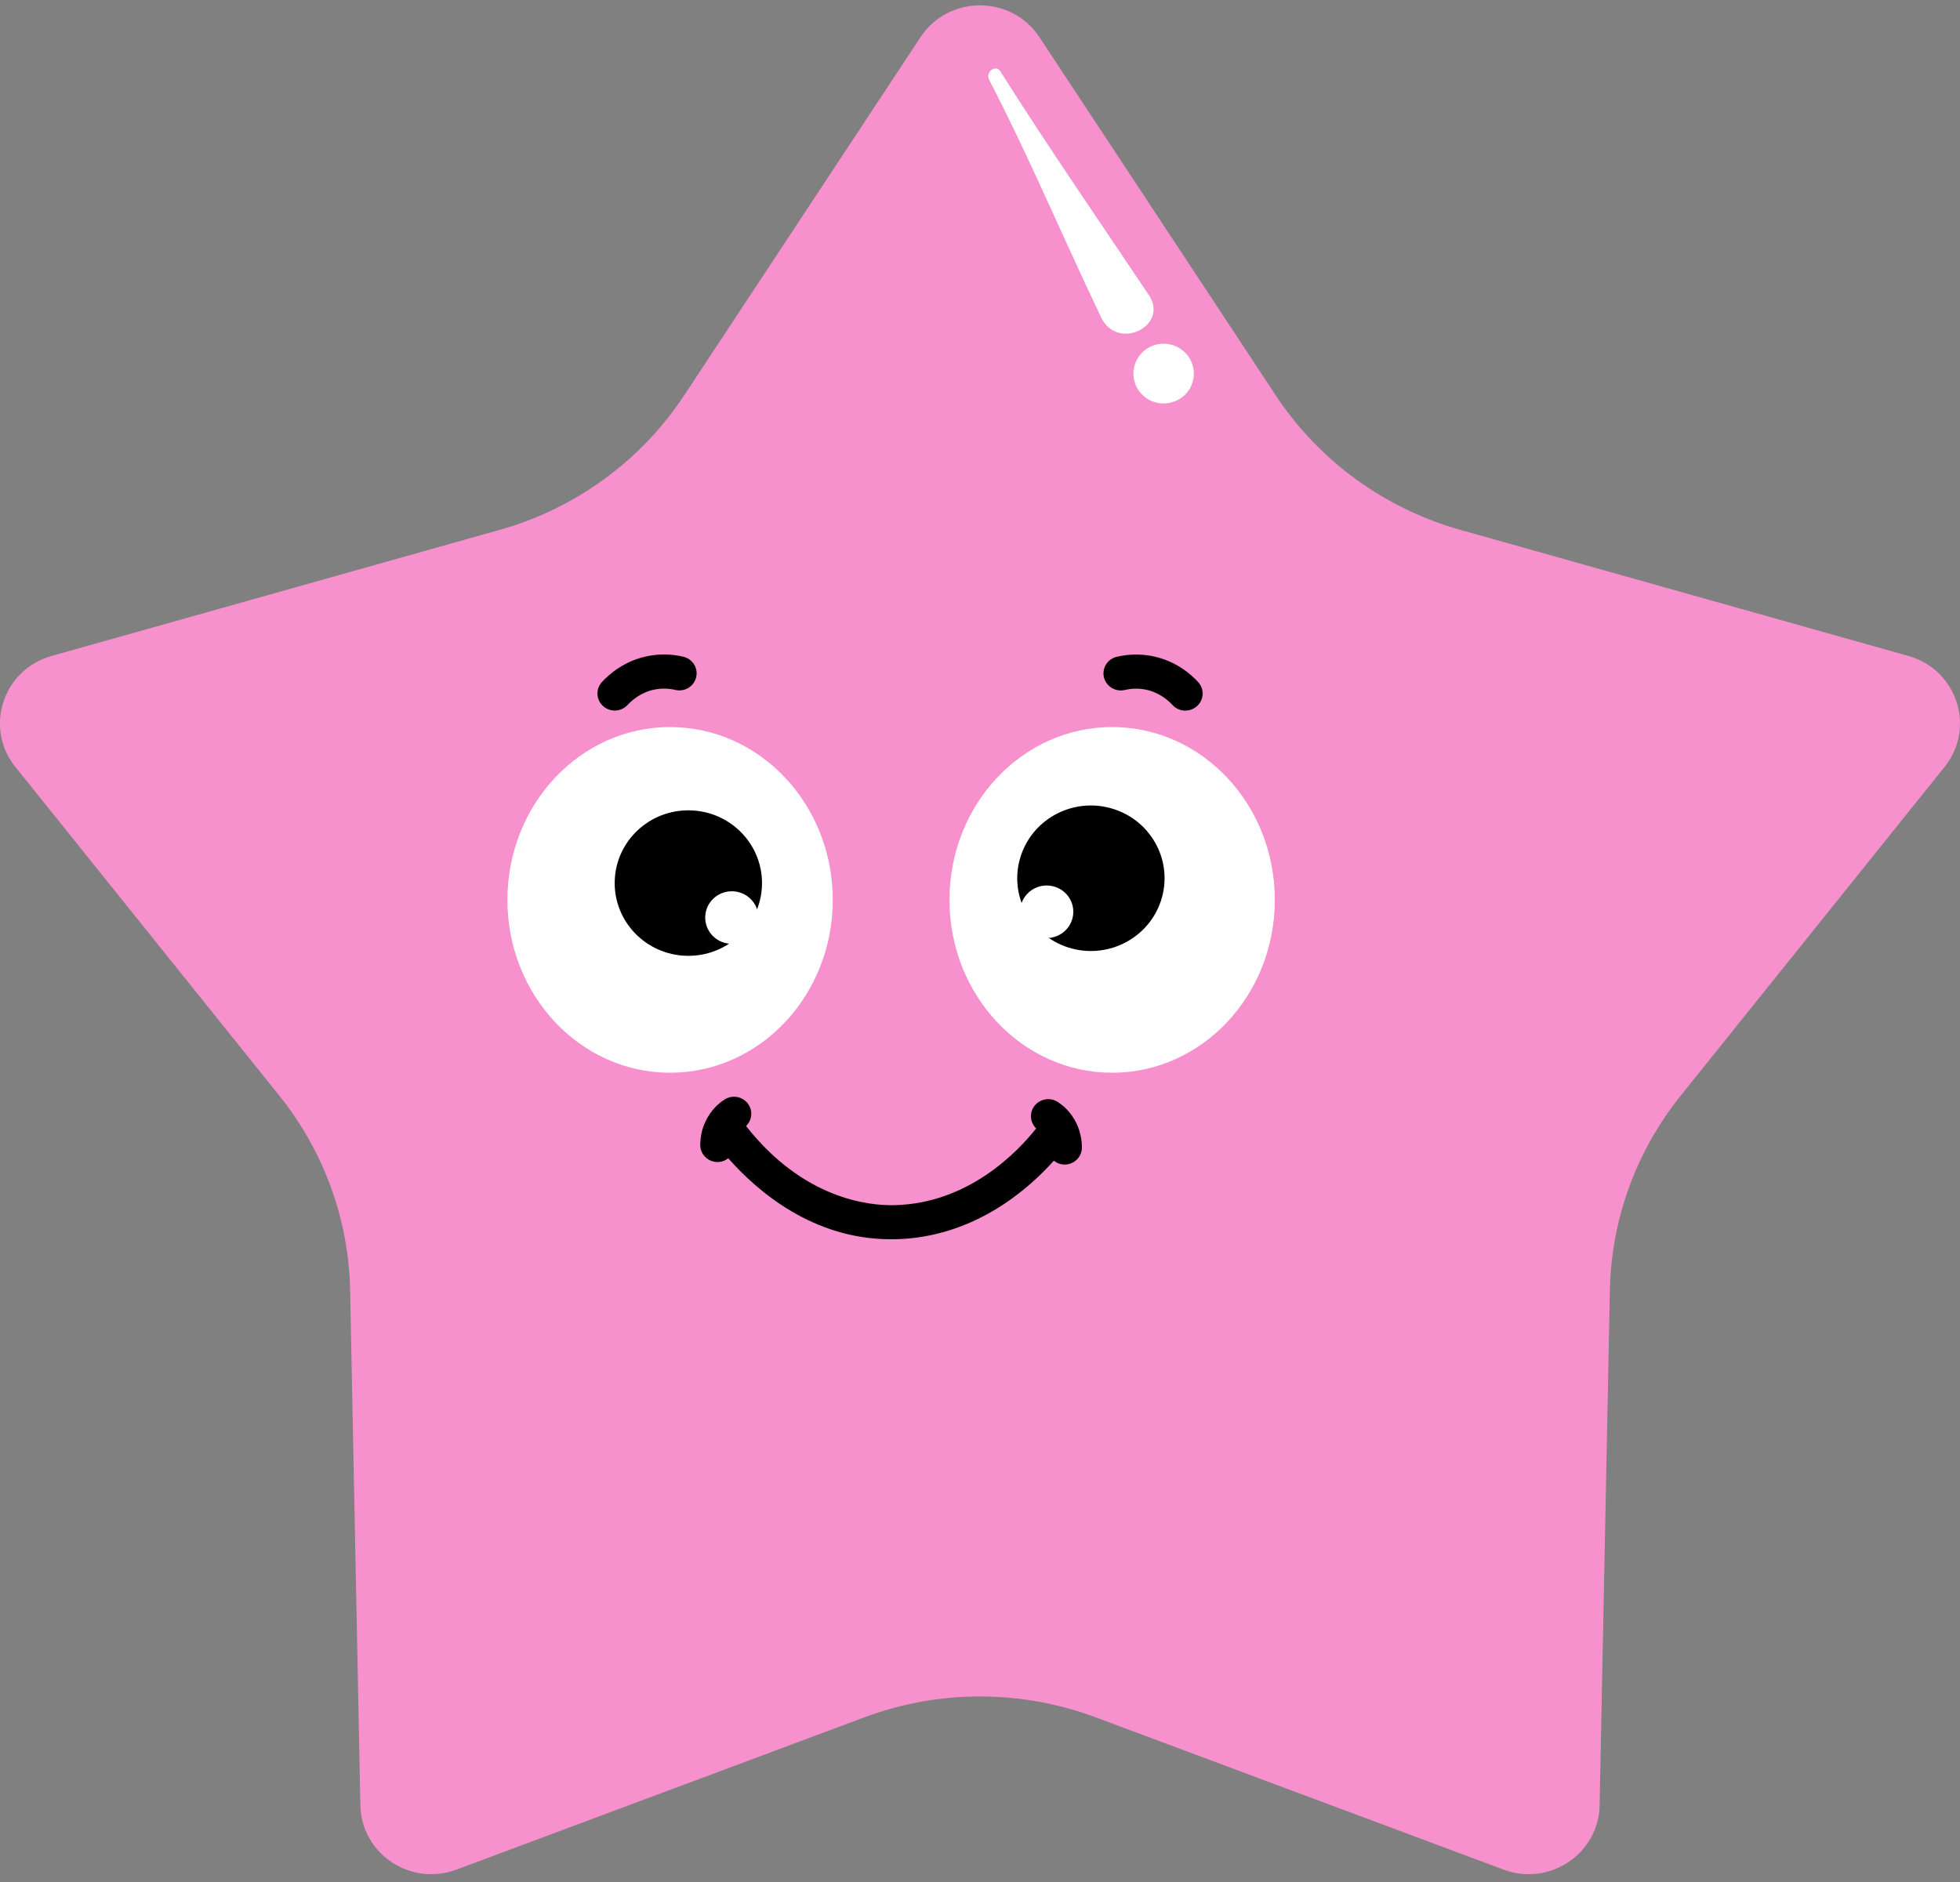
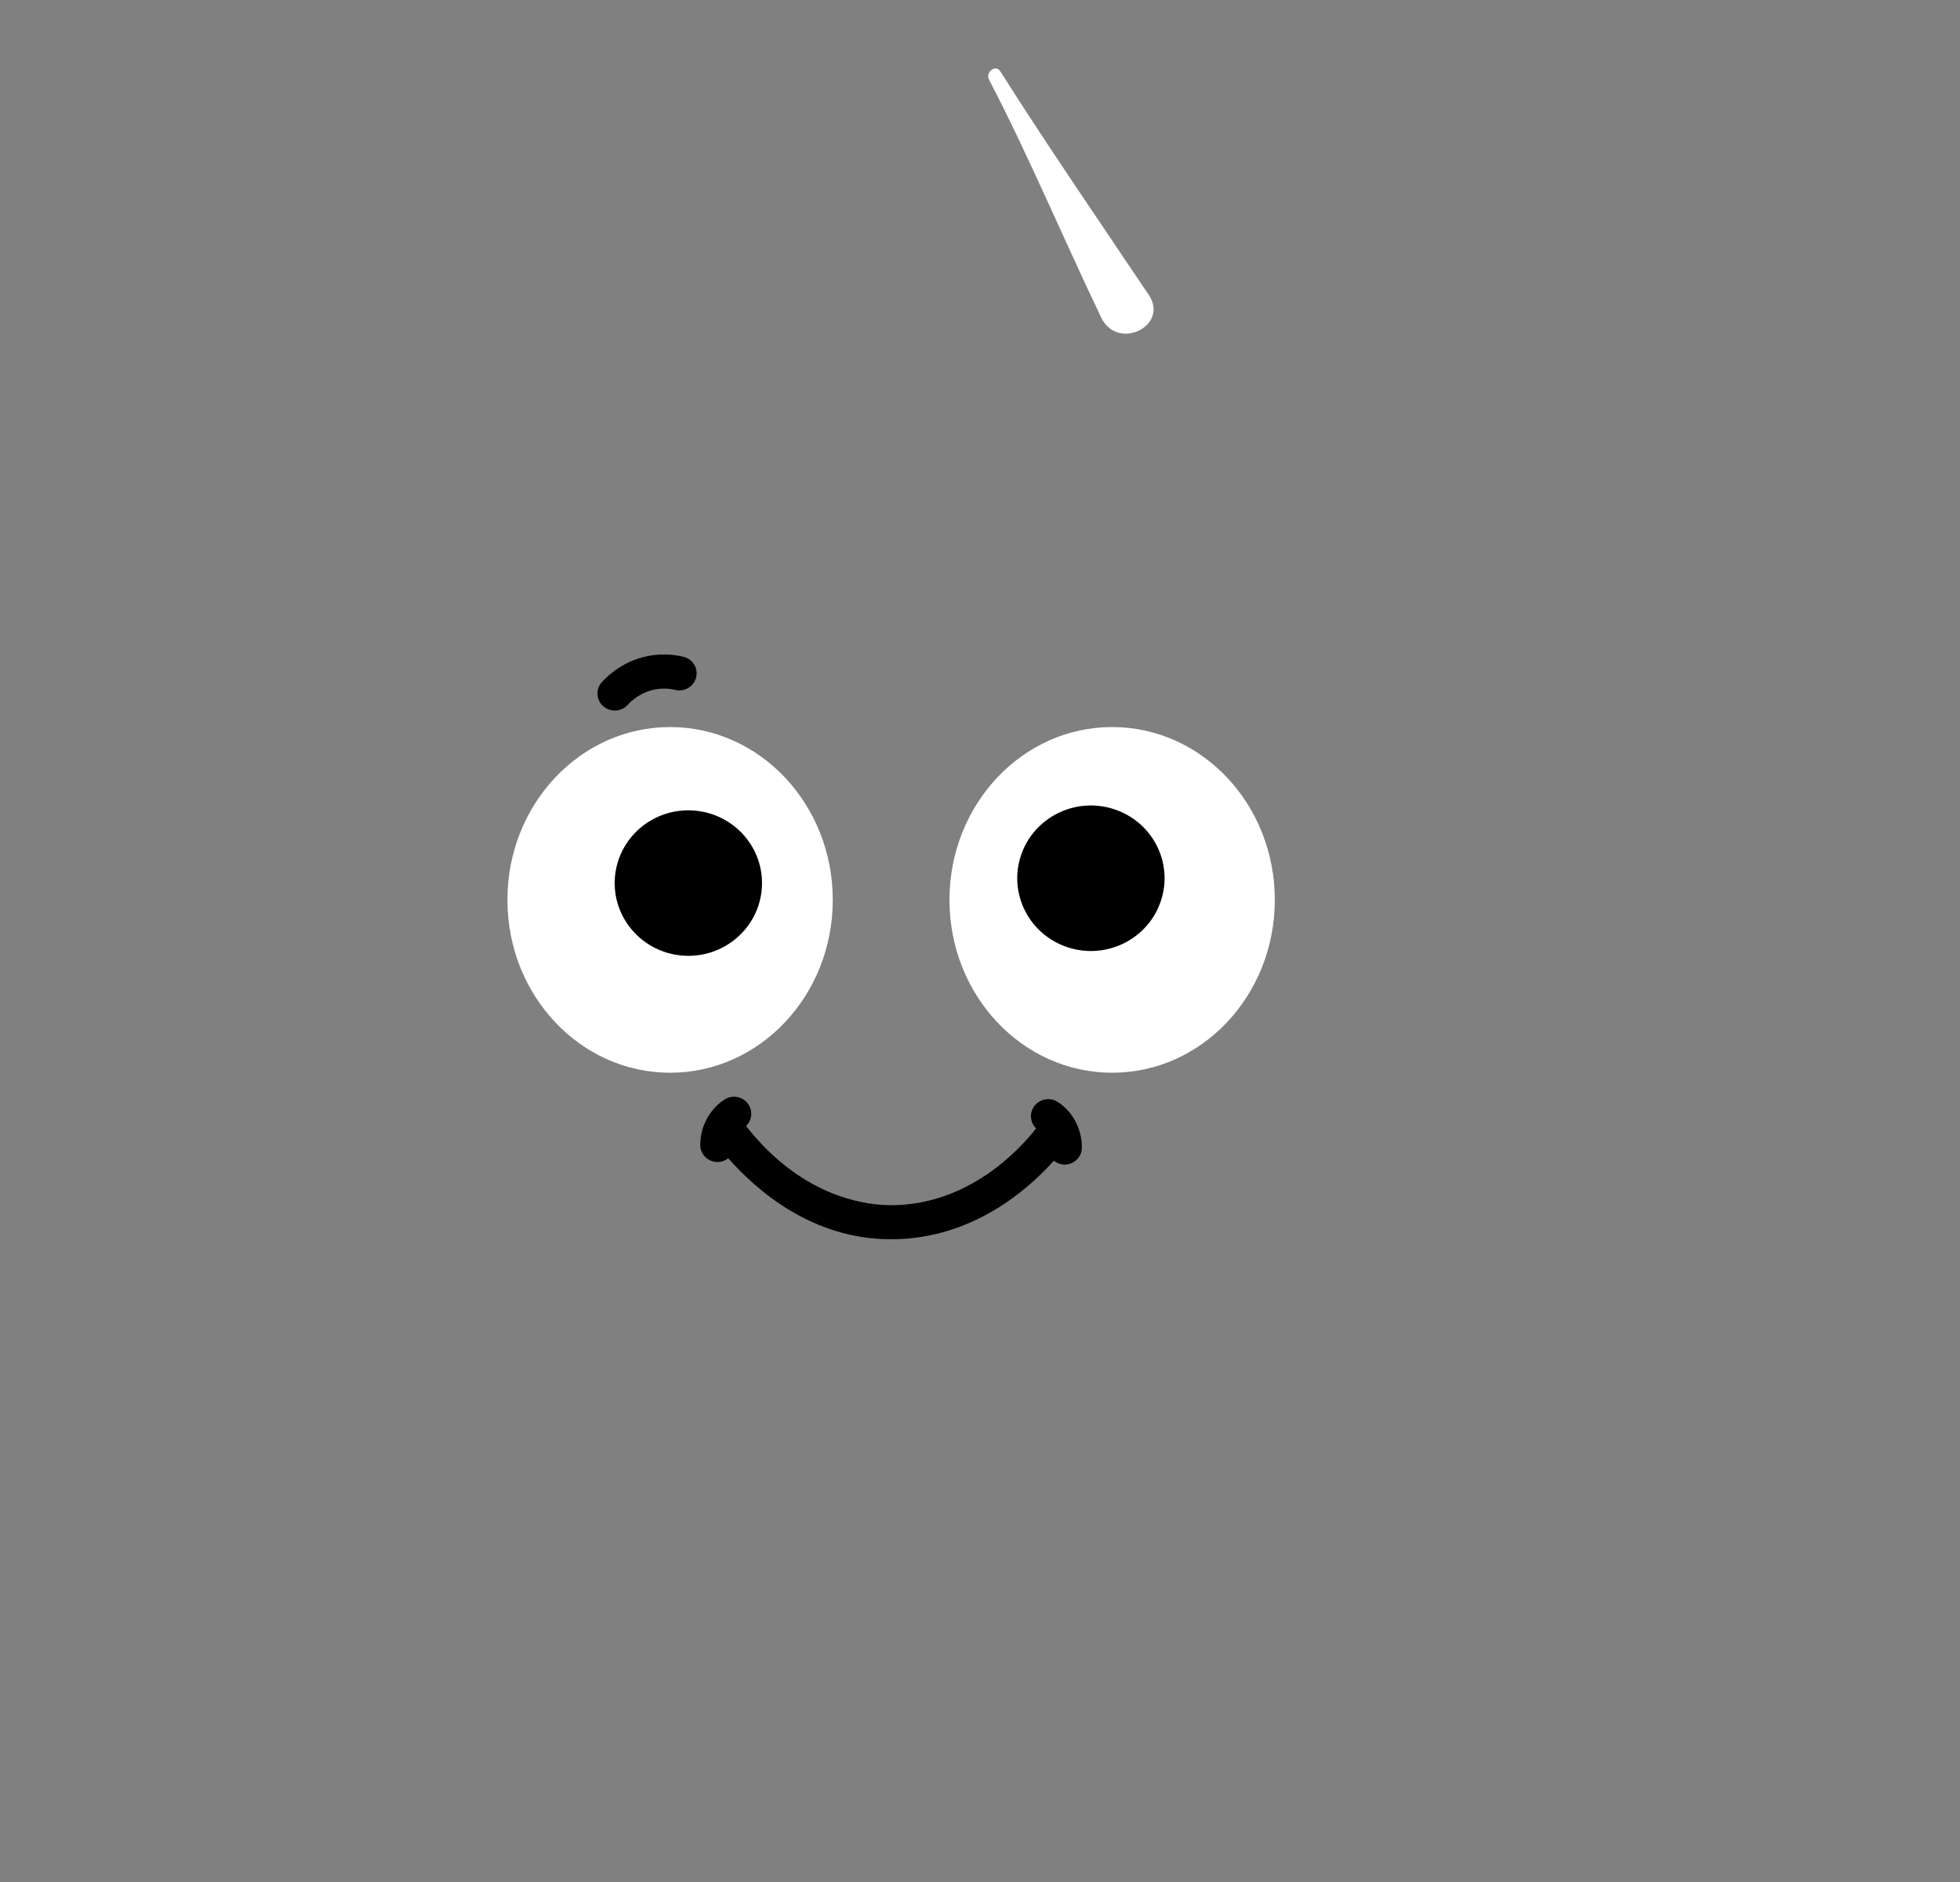
<svg xmlns="http://www.w3.org/2000/svg" width="101" height="97" viewBox="0 0 101 97" fill="none">
  <rect x="0" y="0" width="101" height="97" fill="#808080" stroke="none" />
  <g clip-path="url(#clip0_229_11121)">
-     <path d="M0.791 39.526L14.397 56.477C16.689 59.334 17.971 62.855 18.042 66.499L18.571 93.055C18.622 95.55 21.156 97.244 23.52 96.362L44.538 88.514C48.38 87.079 52.62 87.079 56.462 88.514L77.481 96.362C79.844 97.244 82.378 95.55 82.429 93.055L82.958 66.499C83.029 62.855 84.311 59.334 86.603 56.477L100.206 39.526C101.824 37.508 100.85 34.515 98.344 33.809L75.252 27.31C71.342 26.209 67.966 23.749 65.745 20.384L53.562 1.915C52.119 -0.271 48.878 -0.271 47.436 1.915L35.25 20.386C33.029 23.751 29.653 26.212 25.743 27.312L2.653 33.811C0.148 34.517 -0.829 37.511 0.791 39.529V39.526Z" fill="#F791CD" />
    <path d="M59.2 15.207C56.645 11.389 54.048 7.63 51.544 3.672C51.31 3.302 50.764 3.717 50.967 4.106C53.035 8.085 54.786 12.281 56.783 16.441C57.67 18.079 60.242 16.775 59.202 15.204L59.2 15.207Z" fill="white" />
-     <path d="M60.311 17.755C61.148 17.946 61.672 18.773 61.481 19.599C61.39 20.002 61.143 20.343 60.79 20.559C60.479 20.75 60.12 20.828 59.764 20.783C59.716 20.776 59.665 20.768 59.617 20.758C59.212 20.668 58.866 20.424 58.645 20.077C58.424 19.73 58.352 19.316 58.444 18.916C58.635 18.089 59.469 17.556 60.311 17.758V17.755Z" fill="white" />
    <path d="M57.309 55.29C52.68 55.29 48.927 51.302 48.927 46.382C48.927 41.461 52.68 37.473 57.309 37.473C61.939 37.473 65.692 41.461 65.692 46.382C65.692 51.302 61.939 55.29 57.309 55.29Z" fill="white" />
    <path d="M55.045 48.833C53.051 48.194 51.958 46.08 52.604 44.11C53.25 42.14 55.39 41.06 57.384 41.699C59.379 42.337 60.472 44.451 59.826 46.421C59.179 48.391 57.039 49.471 55.045 48.833Z" fill="black" />
-     <path d="M53.514 48.283C52.794 48.052 52.399 47.288 52.632 46.577C52.866 45.865 53.639 45.475 54.359 45.705C55.08 45.936 55.475 46.7 55.241 47.411C55.008 48.123 54.235 48.513 53.514 48.283Z" fill="white" />
    <path d="M34.53 55.29C29.901 55.29 26.148 51.302 26.148 46.382C26.148 41.461 29.901 37.473 34.53 37.473C39.16 37.473 42.913 41.461 42.913 46.382C42.913 51.302 39.16 55.29 34.53 55.29Z" fill="white" />
    <path d="M35.186 49.254C33.096 49.098 31.529 47.298 31.686 45.233C31.843 43.168 33.665 41.62 35.755 41.776C37.846 41.931 39.413 43.731 39.256 45.796C39.099 47.861 37.276 49.409 35.186 49.254Z" fill="black" />
-     <path d="M37.608 48.642C36.853 48.586 36.287 47.936 36.344 47.19C36.4 46.444 37.059 45.884 37.814 45.941C38.569 45.997 39.135 46.647 39.078 47.393C39.022 48.139 38.363 48.698 37.608 48.642Z" fill="white" />
    <path d="M36.295 57.942C36.507 57.411 36.881 56.957 37.346 56.665C37.761 56.404 38.31 56.524 38.575 56.934C38.806 57.293 38.74 57.753 38.445 58.037C41.391 61.789 44.747 62.144 46.07 62.116C49.924 62.038 52.475 59.326 53.394 58.16C53.099 57.876 53.033 57.416 53.264 57.06C53.529 56.65 54.078 56.529 54.493 56.788C54.958 57.08 55.332 57.535 55.544 58.067C55.676 58.402 55.747 58.761 55.752 59.133C55.757 59.618 55.363 60.017 54.872 60.023H54.862C54.651 60.023 54.46 59.947 54.305 59.824C52.938 61.352 50.135 63.792 46.105 63.873C46.039 63.873 45.973 63.873 45.907 63.873C41.9 63.873 39.035 61.41 37.527 59.698C37.374 59.819 37.186 59.892 36.975 59.892H36.965C36.474 59.887 36.079 59.487 36.084 59.002C36.089 58.63 36.158 58.271 36.293 57.937L36.295 57.942Z" fill="black" />
-     <path d="M61.084 36.623C61.298 36.623 61.512 36.548 61.682 36.395C62.046 36.068 62.071 35.512 61.74 35.153C61.372 34.751 60.568 34.042 59.347 33.811C58.751 33.698 58.146 33.713 57.548 33.851C57.07 33.964 56.775 34.437 56.886 34.909C57.001 35.382 57.482 35.673 57.958 35.563C58.309 35.48 58.662 35.472 59.008 35.538C59.723 35.673 60.199 36.096 60.42 36.337C60.596 36.528 60.837 36.626 61.079 36.626L61.084 36.623Z" fill="black" />
    <path d="M31.681 36.623C31.923 36.623 32.164 36.525 32.34 36.334C32.561 36.093 33.039 35.671 33.752 35.535C34.098 35.47 34.451 35.477 34.802 35.56C35.281 35.673 35.761 35.379 35.873 34.907C35.988 34.434 35.69 33.959 35.212 33.849C34.614 33.708 34.009 33.693 33.413 33.809C32.192 34.04 31.391 34.748 31.02 35.151C30.689 35.51 30.714 36.065 31.078 36.392C31.248 36.545 31.462 36.621 31.676 36.621L31.681 36.623Z" fill="black" />
  </g>
  <defs>
    <clipPath id="clip0_229_11121">
      <rect width="101" height="96.324" fill="white" transform="matrix(-1 0 0 1 101 0.274)" />
    </clipPath>
  </defs>
</svg>